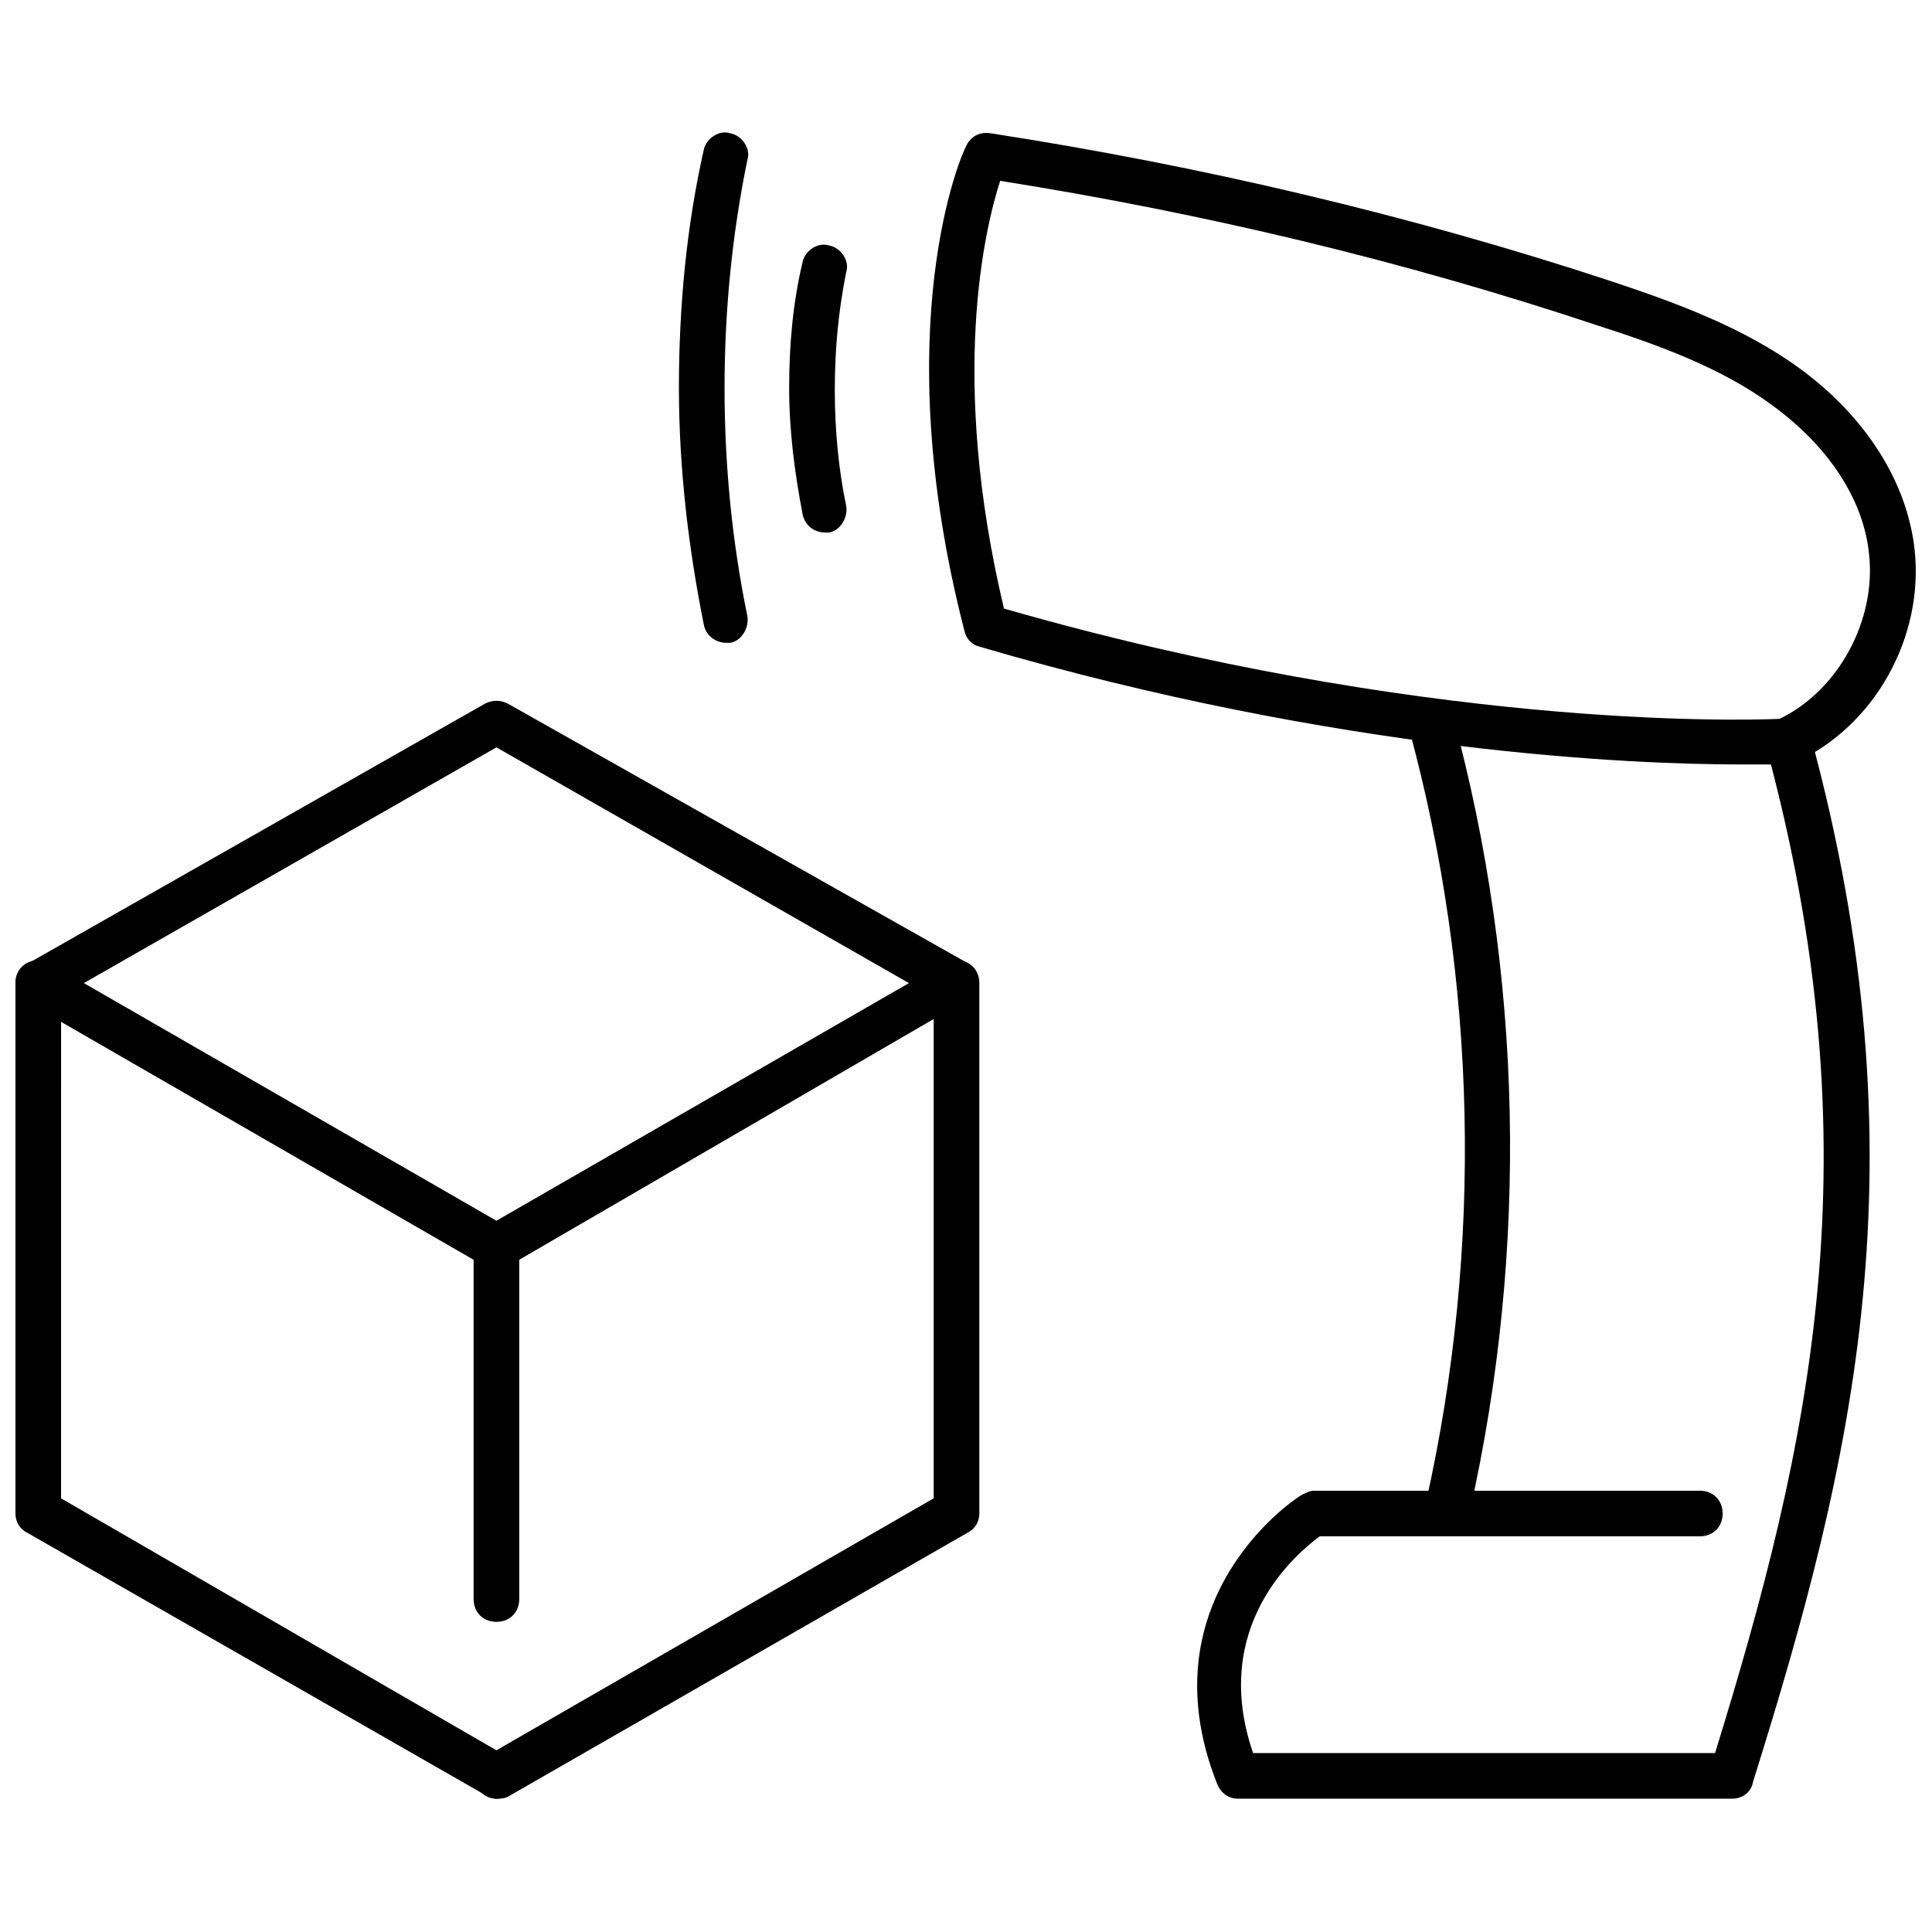
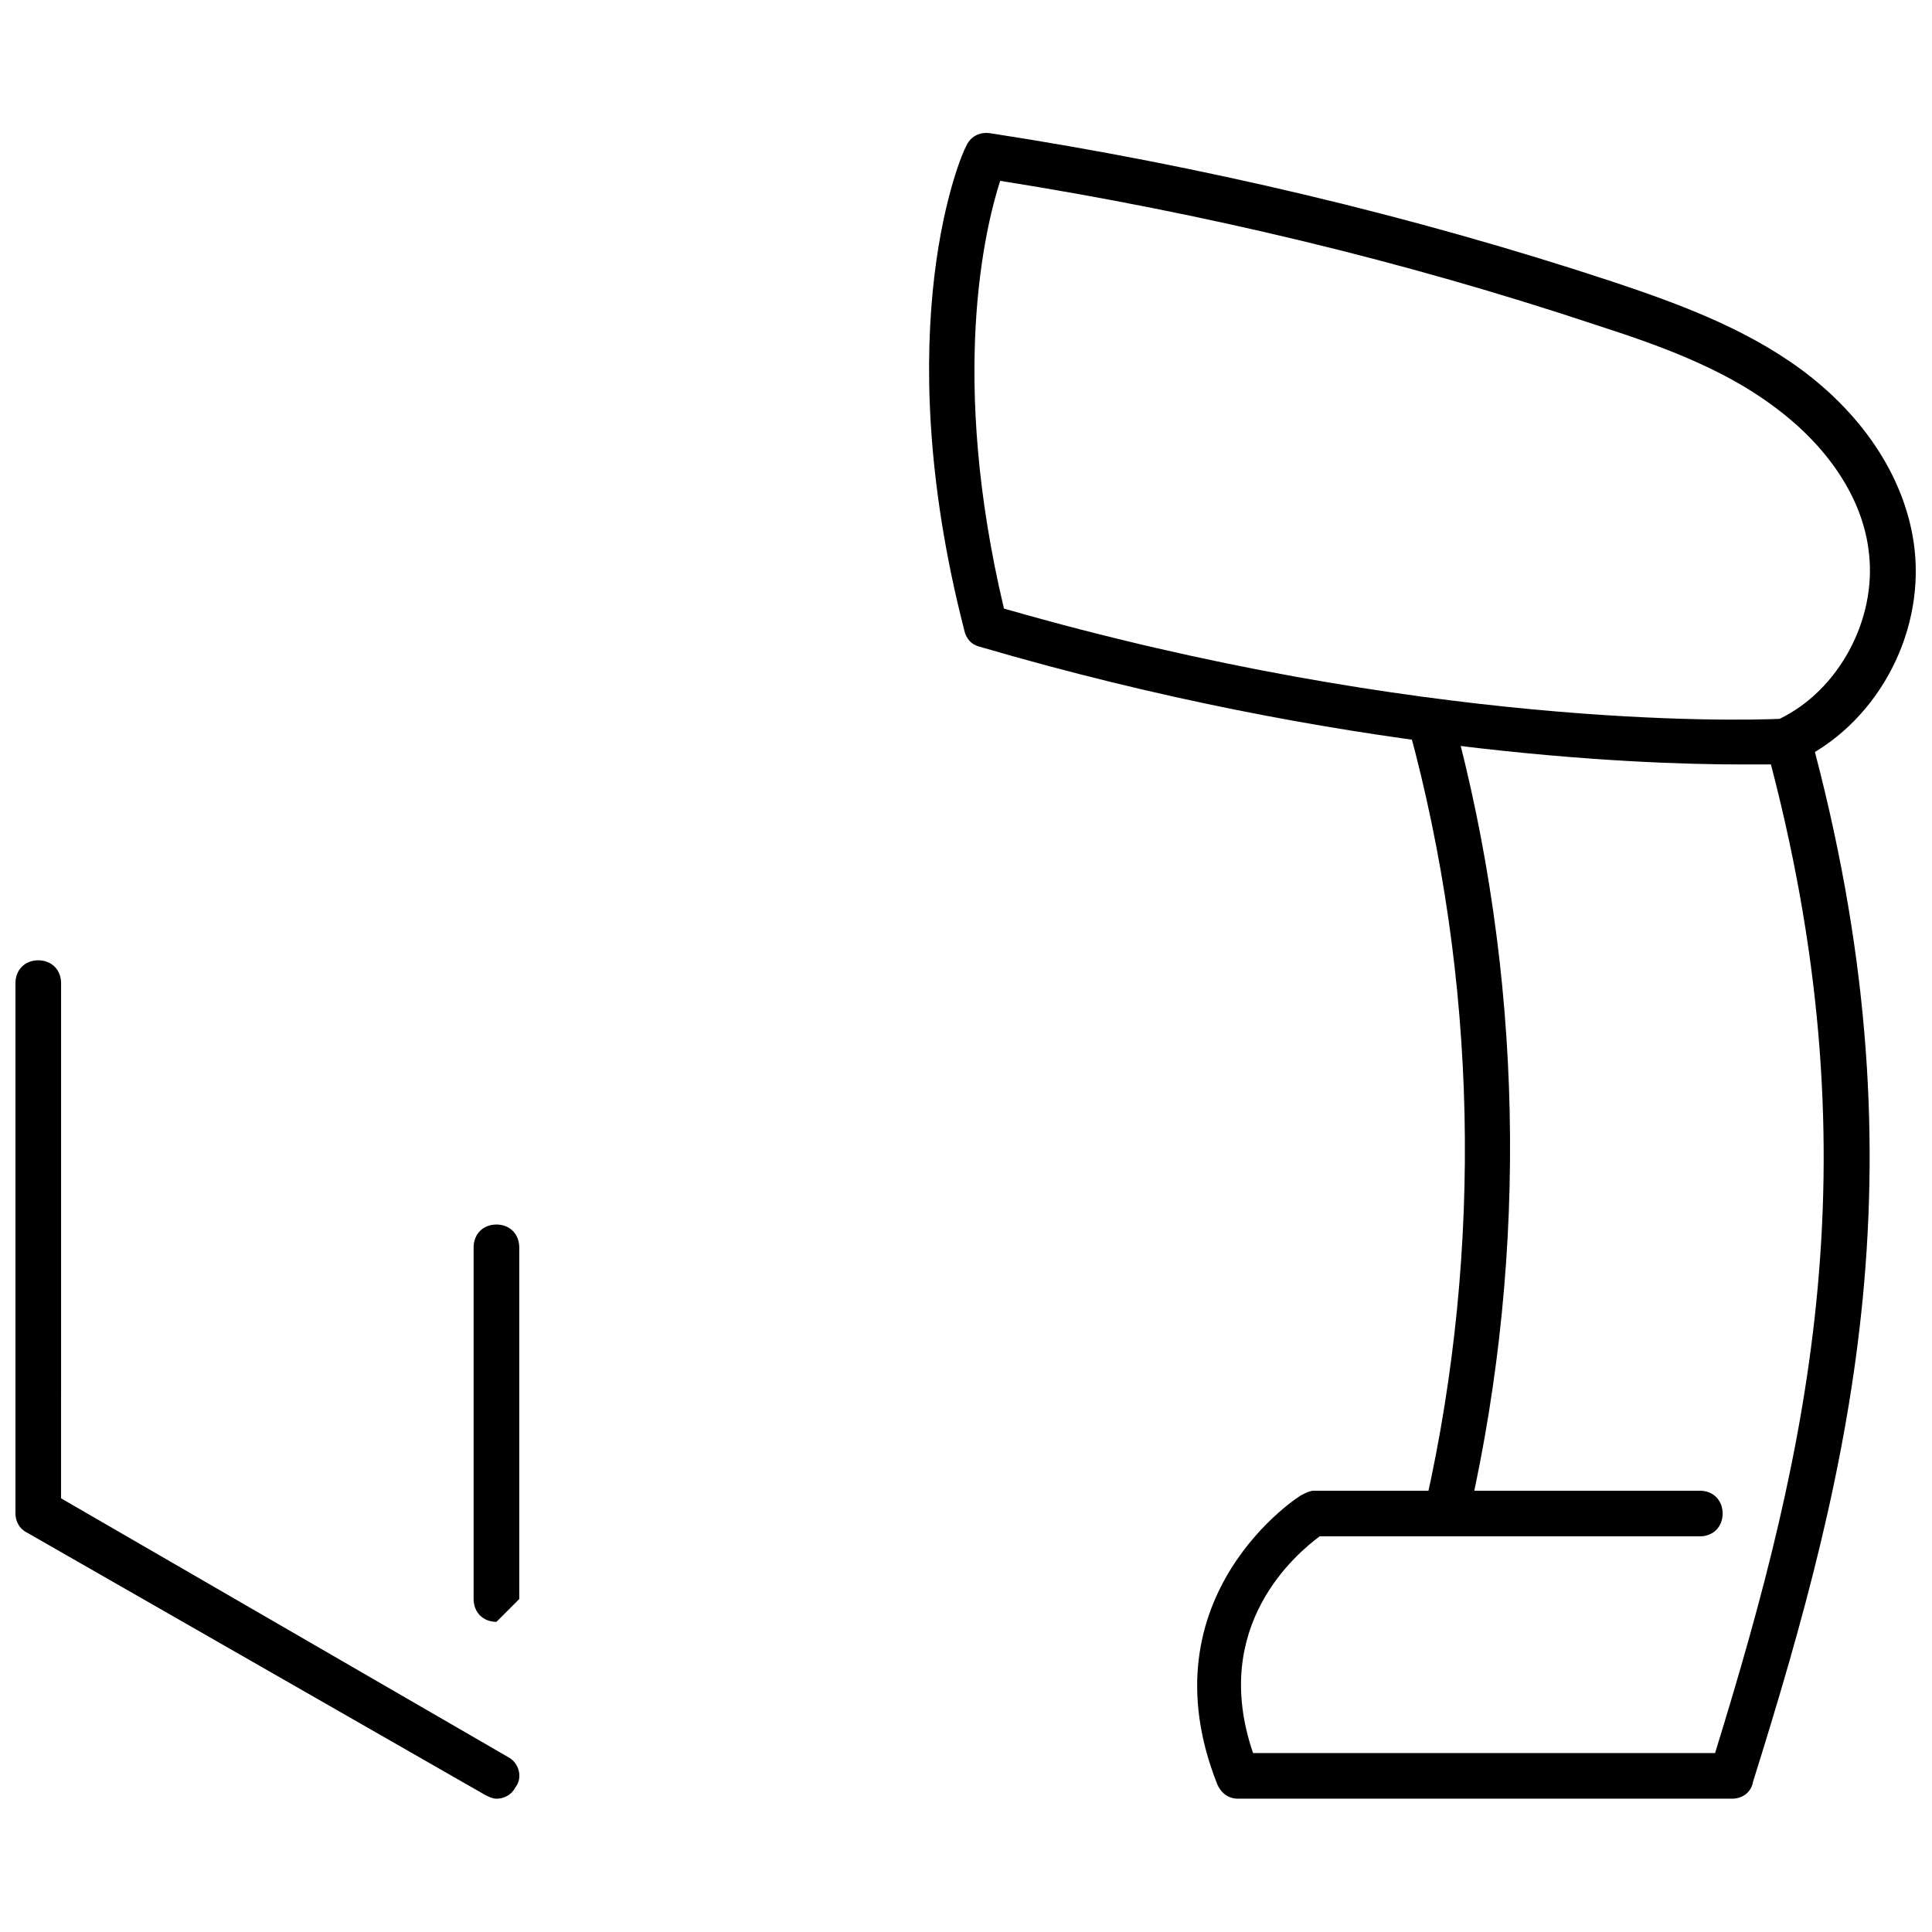
<svg xmlns="http://www.w3.org/2000/svg" width="800px" height="800px" version="1.1" viewBox="144 144 512 512">
  <defs>
    <clipPath id="c">
-       <path d="m148.09 329h255.91v152h-255.91z" />
-     </clipPath>
+       </clipPath>
    <clipPath id="b">
      <path d="m148.09 398h133.91v223h-133.91z" />
    </clipPath>
    <clipPath id="a">
      <path d="m390 179h261.9v168h-261.9z" />
    </clipPath>
  </defs>
  <g clip-path="url(#c)">
    <path d="m275.56 480.61c-1.008 0-2.016-0.504-3.023-1.008l-121.42-70.031c-2.016-1.008-3.023-3.023-3.023-5.039s1.008-4.031 3.023-5.039l121.42-69.023c2.016-1.008 4.031-1.008 6.047 0l121.42 68.523c2.016 1.008 3.023 3.023 3.023 5.039s-1.008 4.031-3.023 5.039l-121.42 70.531c-1.008 0.504-2.016 1.008-3.023 1.008zm-109.33-76.078 109.33 62.977 109.32-62.977-109.32-62.473z" />
  </g>
  <g clip-path="url(#b)">
    <path d="m275.56 620.67c-1.008 0-2.016-0.504-3.023-1.008l-121.42-69.527c-2.016-1.008-3.023-3.023-3.023-5.039v-140.56c0-3.527 2.519-6.047 6.047-6.047s6.047 2.519 6.047 6.047l-0.004 136.54 118.39 68.52c3.023 1.512 4.031 5.543 2.016 8.062-1.004 2.012-3.019 3.019-5.035 3.019z" />
  </g>
-   <path d="m275.56 620.67c-2.016 0-4.031-1.008-5.039-3.023-1.512-3.023-0.504-6.551 2.016-8.062l118.9-68.516v-136.54c0-3.527 2.519-6.047 6.047-6.047 3.527 0 6.047 2.519 6.047 6.047v140.56c0 2.016-1.008 4.031-3.023 5.039l-121.92 70.031c-1.008 0.504-2.016 0.504-3.023 0.504z" />
-   <path d="m275.56 573.81c-3.527 0-6.047-2.519-6.047-6.047v-93.203c0-3.527 2.519-6.047 6.047-6.047s6.047 2.519 6.047 6.047v93.203c-0.004 3.527-2.519 6.047-6.047 6.047z" />
+   <path d="m275.56 573.81c-3.527 0-6.047-2.519-6.047-6.047v-93.203c0-3.527 2.519-6.047 6.047-6.047s6.047 2.519 6.047 6.047v93.203z" />
  <g clip-path="url(#a)">
    <path d="m605.55 346.59c-28.719 0-105.8-3.023-202.03-31.234-2.016-0.504-3.527-2.016-4.031-4.535-20.656-80.609-0.504-126.46 0.504-127.97 1.008-2.519 3.527-4.031 6.551-3.527 55.418 8.566 111.34 21.664 164.74 39.301 16.625 5.543 34.762 12.09 49.879 23.176 17.129 12.594 28.215 29.727 30.23 47.863 2.519 23.176-10.578 46.855-31.738 56.426-0.504 0.504-1.512 0.504-2.016 0.504-0.508-0.004-4.539-0.004-12.094-0.004zm-195.48-41.312c110.34 31.738 194.47 29.727 205.55 29.223 15.617-7.559 25.695-26.199 23.68-43.832-1.512-14.609-11.082-28.719-25.695-39.297-13.602-10.078-30.73-16.121-46.352-21.16-51.387-17.129-104.29-29.727-158.2-38.289-4.031 12.594-13.602 51.891 1.008 113.36z" />
  </g>
  <path d="m527.96 549.12h-1.512c-3.023-0.504-5.543-4.031-4.535-7.055 15.113-67.512 13.602-138.55-4.535-205.05-1.008-3.023 1.008-6.551 4.031-7.559 3.023-1.008 6.551 1.008 7.559 4.031 18.641 68.52 20.152 141.57 4.535 211.1 0 2.519-2.519 4.535-5.543 4.535z" />
  <path d="m603.04 620.67h-130.99c-2.519 0-4.535-1.512-5.543-4.031-19.648-49.879 22.168-76.578 22.672-76.578 1.008-0.504 2.016-1.008 3.023-1.008h102.27c3.527 0 6.047 2.519 6.047 6.047s-2.519 6.047-6.047 6.047h-100.76c-6.047 4.535-29.223 23.68-17.633 57.434h122.43c25.191-81.617 42.824-158.7 13.602-266.52-1.008-3.023 1.008-6.551 4.031-7.559 3.023-1.008 6.551 1.008 7.559 4.031 30.73 112.85 11.586 192.46-15.113 277.6-0.508 3.023-3.023 4.535-5.543 4.535z" />
-   <path d="m336.52 314.35c-3.023 0-5.543-2.016-6.047-5.039-4.031-20.152-6.551-41.312-6.551-62.473 0-21.664 2.016-42.824 6.551-62.977 0.504-3.023 4.031-5.539 7.055-4.535 3.023 0.504 5.543 4.031 4.535 7.055-4.031 19.648-6.047 39.801-6.047 60.457s2.016 40.809 6.047 60.457c0.504 3.023-1.512 6.551-4.535 7.055h-1.008z" />
-   <path d="m362.71 285.13c-3.023 0-5.543-2.016-6.047-5.039-2.016-10.578-3.527-21.664-3.527-33.25 0-11.586 1.008-22.672 3.527-33.25 0.504-3.023 4.031-5.543 7.055-4.535 3.023 0.504 5.543 4.031 4.535 7.055-2.016 10.078-3.023 20.152-3.023 31.234 0 10.578 1.008 21.16 3.023 30.73 0.504 3.023-1.512 6.551-4.535 7.055h-1.008z" />
</svg>